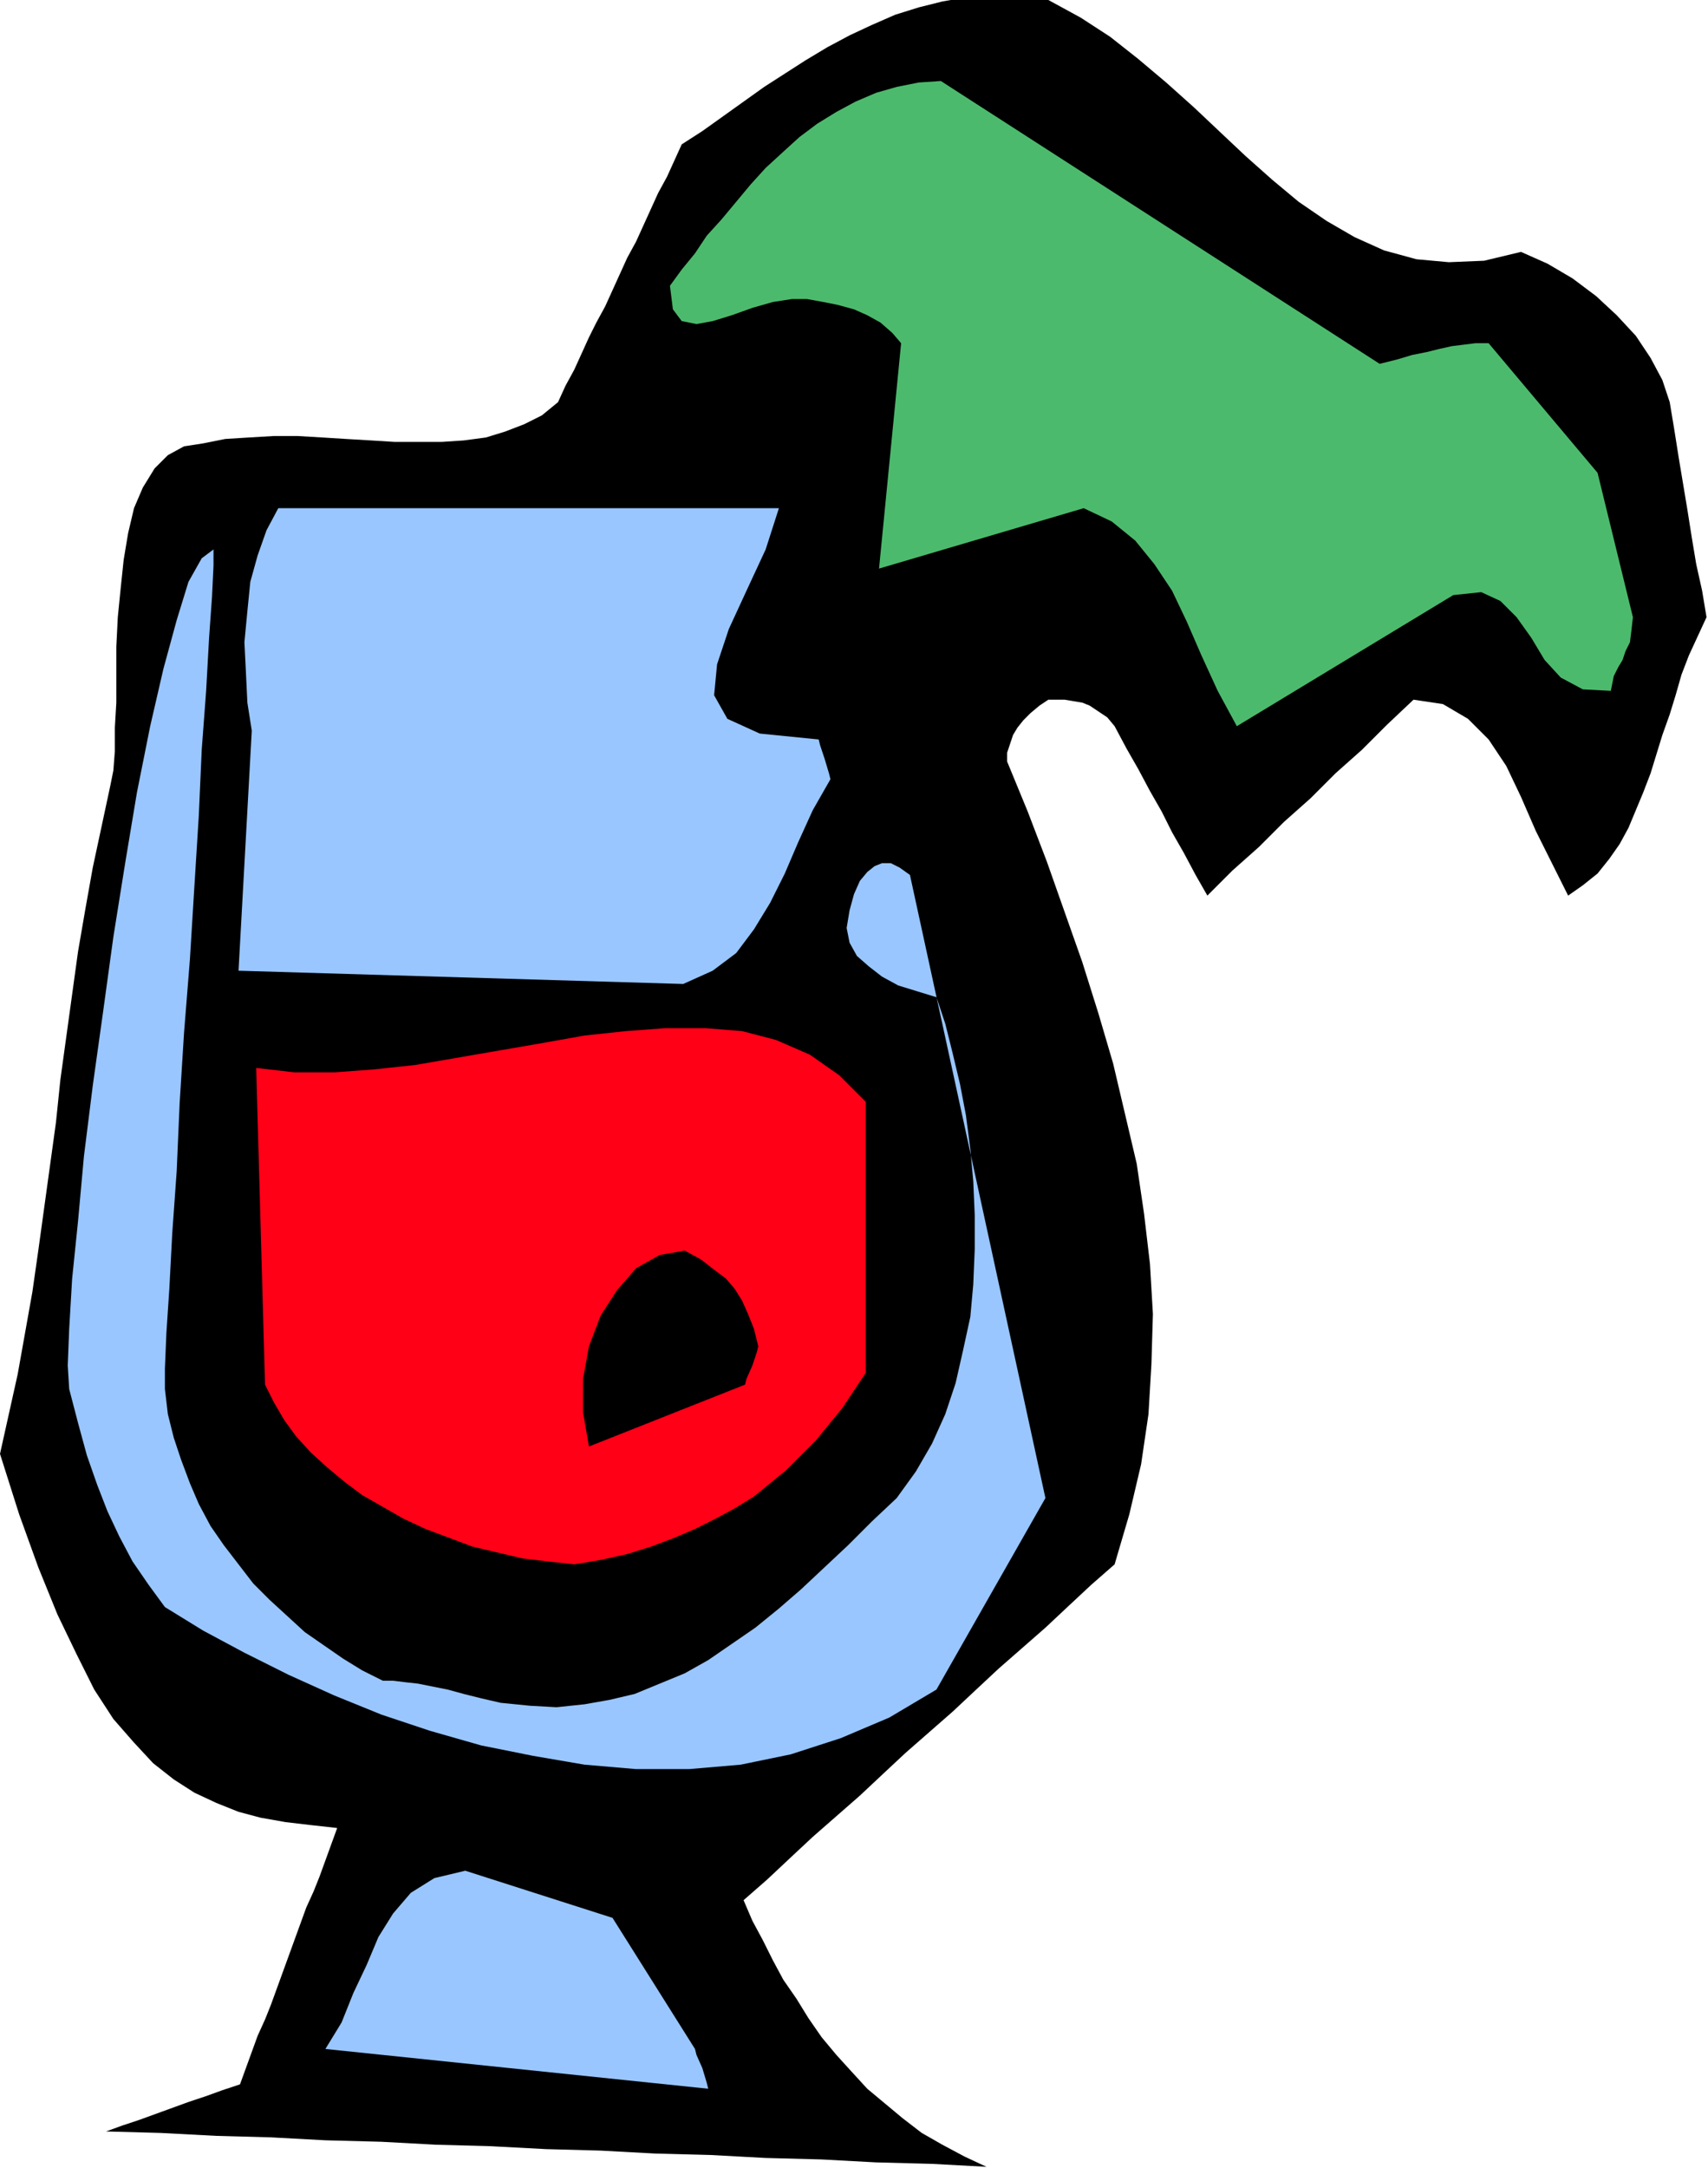
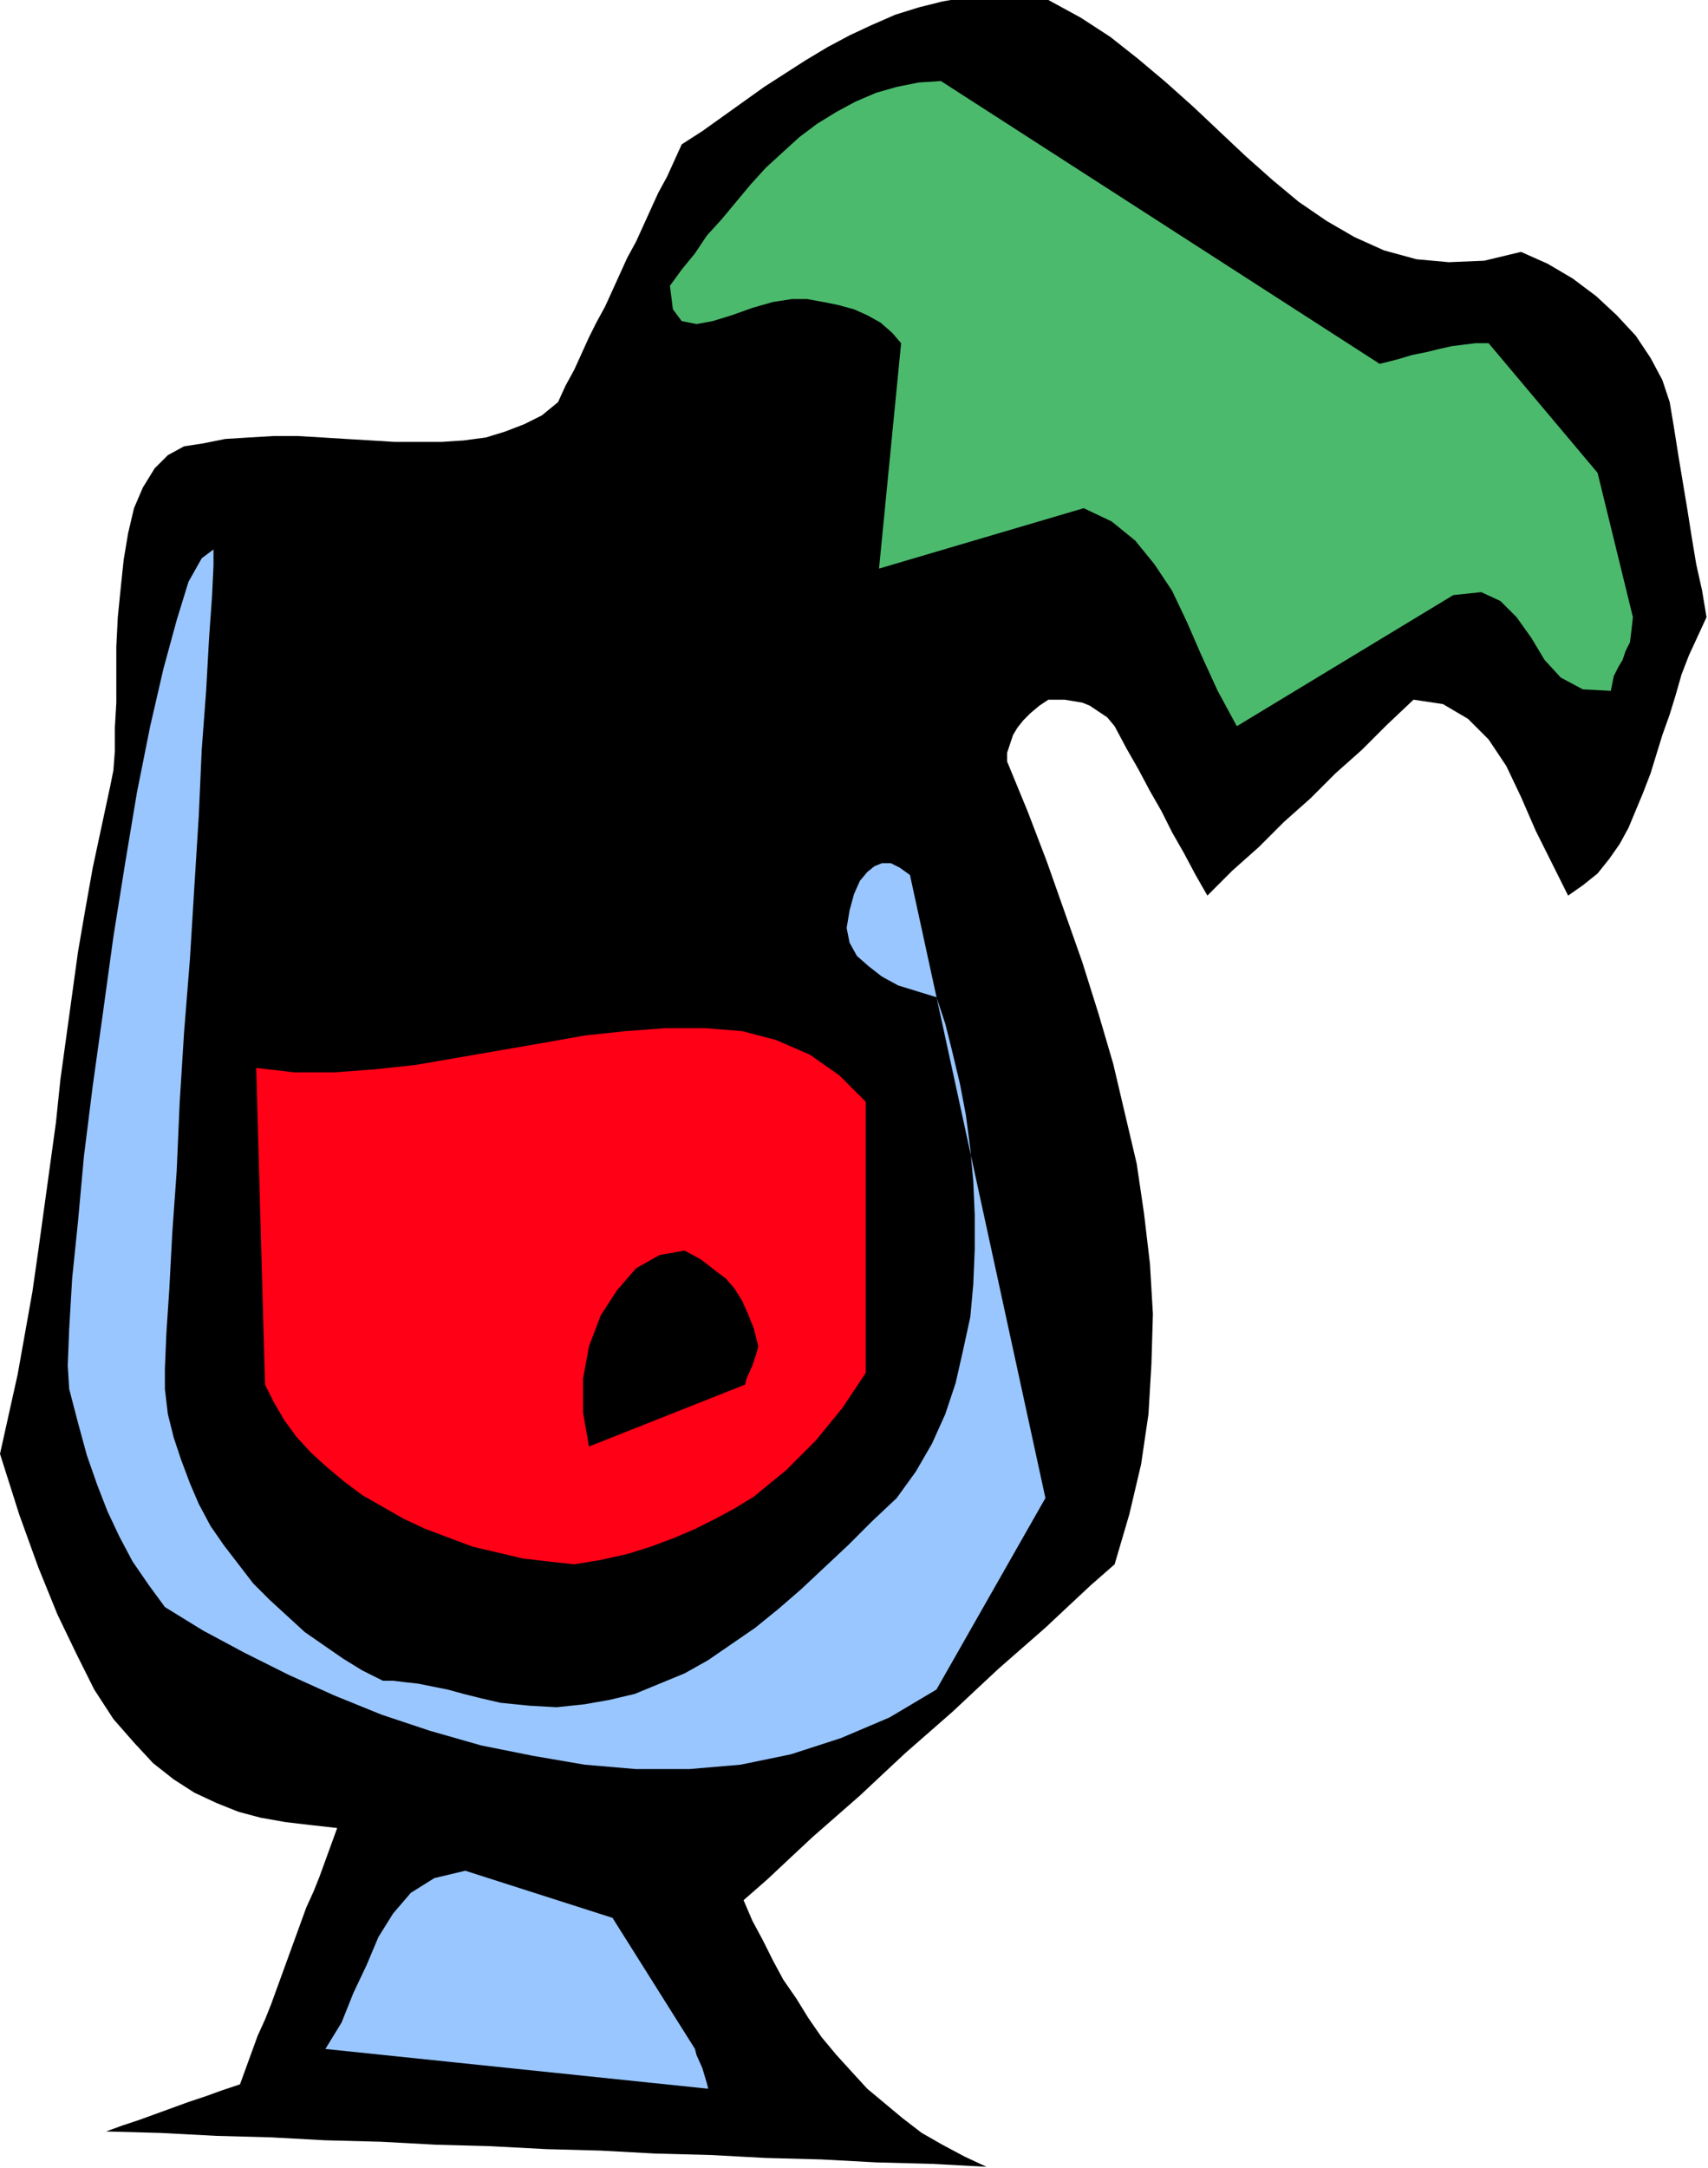
<svg xmlns="http://www.w3.org/2000/svg" xmlns:ns1="http://sodipodi.sourceforge.net/DTD/sodipodi-0.dtd" xmlns:ns2="http://www.inkscape.org/namespaces/inkscape" version="1.0" width="29.464mm" height="37.389mm" id="svg19" ns1:docname="AD001297.WMF">
  <ns1:namedview pagecolor="#ffffff" bordercolor="#666666" borderopacity="1" objecttolerance="10" gridtolerance="10" guidetolerance="10" ns2:pageopacity="0" ns2:pageshadow="2" ns2:window-width="640" ns2:window-height="480" id="namedview21" />
  <defs id="defs3">
    <pattern id="WMFhbasepattern" patternUnits="userSpaceOnUse" width="6" height="6" x="0" y="0" />
  </defs>
  <path style="fill:#000000;fill-rule:evenodd;fill-opacity:1;stroke:none;" d="  M 7.2,51.168   L 7.392,50.208   L 7.488,48.96   L 7.488,47.424   L 7.584,45.792   L 7.584,43.968   L 7.584,42.144   L 7.68,40.224   L 7.872,38.304   L 8.064,36.48   L 8.352,34.752   L 8.736,33.12   L 9.312,31.776   L 10.08,30.528   L 10.944,29.664   L 12,29.088   L 13.248,28.896   L 14.688,28.608   L 16.224,28.512   L 17.856,28.416   L 19.392,28.416   L 21.024,28.512   L 22.56,28.608   L 24.192,28.704   L 25.728,28.8   L 27.264,28.8   L 28.8,28.8   L 30.24,28.704   L 31.68,28.512   L 32.928,28.128   L 34.176,27.648   L 35.328,27.072   L 36.384,26.208   L 36.864,25.152   L 37.44,24.096   L 37.92,23.04   L 38.4,21.984   L 38.88,21.024   L 39.456,19.968   L 39.936,18.912   L 40.416,17.856   L 40.896,16.8   L 41.472,15.744   L 41.952,14.688   L 42.432,13.632   L 42.912,12.576   L 43.488,11.52   L 43.968,10.464   L 44.448,9.408   L 45.792,8.544   L 47.136,7.584   L 48.48,6.624   L 49.824,5.664   L 51.168,4.8   L 52.512,3.936   L 53.952,3.072   L 55.392,2.304   L 56.832,1.632   L 58.368,0.96   L 59.904,0.48   L 61.44,0.096   L 63.072,-0.192   L 64.8,-0.288   L 66.528,-0.192   L 68.352,0   L 70.464,1.152   L 72.384,2.4   L 74.208,3.84   L 76.032,5.376   L 77.856,7.008   L 79.584,8.64   L 81.216,10.176   L 82.944,11.712   L 84.672,13.152   L 86.496,14.4   L 88.32,15.456   L 90.24,16.32   L 92.352,16.896   L 94.464,17.088   L 96.768,16.992   L 99.168,16.416   L 100.896,17.184   L 102.528,18.144   L 104.064,19.296   L 105.408,20.544   L 106.656,21.888   L 107.616,23.328   L 108.384,24.768   L 108.864,26.208   L 109.152,27.936   L 109.44,29.76   L 109.728,31.488   L 110.016,33.216   L 110.304,35.04   L 110.592,36.768   L 110.976,38.496   L 111.264,40.224   L 110.688,41.472   L 110.112,42.72   L 109.632,43.968   L 109.248,45.312   L 108.864,46.56   L 108.384,47.904   L 108,49.152   L 107.616,50.4   L 107.136,51.648   L 106.656,52.8   L 106.176,53.952   L 105.6,55.008   L 104.928,55.968   L 104.16,56.928   L 103.2,57.696   L 102.24,58.368   L 101.184,56.256   L 100.128,54.144   L 99.168,51.936   L 98.208,49.92   L 97.056,48.192   L 95.712,46.848   L 94.08,45.888   L 92.16,45.6   L 90.432,47.232   L 88.8,48.864   L 87.072,50.4   L 85.44,52.032   L 83.712,53.568   L 82.08,55.2   L 80.352,56.736   L 78.72,58.368   L 77.952,57.024   L 77.184,55.584   L 76.416,54.24   L 75.744,52.896   L 74.976,51.552   L 74.208,50.112   L 73.44,48.768   L 72.672,47.328   L 72.192,46.752   L 71.616,46.368   L 71.04,45.984   L 70.56,45.792   L 69.984,45.696   L 69.408,45.6   L 68.832,45.6   L 68.352,45.6   L 67.776,45.984   L 67.2,46.464   L 66.72,46.944   L 66.336,47.424   L 66.048,47.904   L 65.856,48.48   L 65.664,49.056   L 65.664,49.632   L 67.008,52.896   L 68.256,56.16   L 69.408,59.424   L 70.56,62.688   L 71.616,66.048   L 72.576,69.312   L 73.344,72.576   L 74.112,75.84   L 74.592,79.104   L 74.976,82.368   L 75.168,85.632   L 75.072,88.896   L 74.88,92.16   L 74.4,95.424   L 73.632,98.688   L 72.672,101.952   L 71.136,103.296   L 69.696,104.64   L 68.16,106.08   L 66.624,107.424   L 65.088,108.768   L 63.648,110.112   L 62.112,111.552   L 60.576,112.896   L 59.04,114.24   L 57.6,115.584   L 56.064,117.024   L 54.528,118.368   L 52.992,119.712   L 51.552,121.056   L 50.016,122.496   L 48.48,123.84   L 49.056,125.184   L 49.728,126.432   L 50.4,127.776   L 51.072,129.024   L 51.936,130.272   L 52.704,131.52   L 53.568,132.768   L 54.528,133.92   L 55.488,134.976   L 56.544,136.128   L 57.696,137.088   L 58.848,138.048   L 60.096,139.008   L 61.44,139.776   L 62.88,140.544   L 64.32,141.216   L 60.768,141.024   L 57.12,140.928   L 53.568,140.736   L 49.92,140.64   L 46.368,140.448   L 42.72,140.352   L 39.168,140.16   L 35.616,140.064   L 31.968,139.872   L 28.416,139.776   L 24.864,139.584   L 21.216,139.488   L 17.664,139.296   L 14.112,139.2   L 10.464,139.008   L 6.912,138.912   L 7.968,138.528   L 9.12,138.144   L 10.176,137.76   L 11.232,137.376   L 12.288,136.992   L 13.44,136.608   L 14.496,136.224   L 15.648,135.84   L 16.032,134.784   L 16.416,133.728   L 16.8,132.672   L 17.28,131.616   L 17.664,130.656   L 18.048,129.6   L 18.432,128.544   L 18.816,127.488   L 19.2,126.432   L 19.584,125.376   L 19.968,124.32   L 20.448,123.264   L 20.832,122.304   L 21.216,121.248   L 21.6,120.192   L 21.984,119.136   L 20.256,118.944   L 18.624,118.752   L 16.992,118.464   L 15.552,118.08   L 14.112,117.504   L 12.672,116.832   L 11.328,115.968   L 9.984,114.912   L 8.736,113.568   L 7.392,112.032   L 6.144,110.112   L 4.992,107.808   L 3.744,105.216   L 2.496,102.144   L 1.248,98.688   L 0,94.752   L 0.576,92.16   L 1.152,89.568   L 1.632,86.88   L 2.112,84.192   L 2.496,81.504   L 2.88,78.72   L 3.264,75.936   L 3.648,73.152   L 3.936,70.368   L 4.32,67.584   L 4.704,64.8   L 5.088,62.016   L 5.568,59.232   L 6.048,56.544   L 6.624,53.856   L 7.2,51.168  z " id="path5" />
  <path style="fill:#4cba6d;fill-rule:evenodd;fill-opacity:1;stroke:none;" d="  M 106.464,40.224   L 104.16,30.816   L 97.056,22.368   L 96.192,22.368   L 95.424,22.464   L 94.656,22.56   L 93.792,22.752   L 93.024,22.944   L 92.064,23.136   L 91.104,23.424   L 89.952,23.712   L 61.344,5.28   L 59.904,5.376   L 58.464,5.664   L 57.12,6.048   L 55.776,6.624   L 54.528,7.296   L 53.28,8.064   L 52.128,8.928   L 51.072,9.888   L 49.92,10.944   L 48.96,12   L 48,13.152   L 47.04,14.304   L 46.08,15.36   L 45.312,16.512   L 44.448,17.568   L 43.68,18.624   L 43.872,20.16   L 44.448,20.928   L 45.408,21.12   L 46.464,20.928   L 47.712,20.544   L 49.056,20.064   L 50.4,19.68   L 51.648,19.488   L 52.608,19.488   L 53.664,19.68   L 54.624,19.872   L 55.68,20.16   L 56.544,20.544   L 57.408,21.024   L 58.176,21.696   L 58.752,22.368   L 57.312,37.056   L 70.656,33.12   L 72.48,33.984   L 74.016,35.232   L 75.264,36.768   L 76.416,38.496   L 77.376,40.512   L 78.336,42.72   L 79.392,45.024   L 80.64,47.328   L 94.752,38.784   L 96.576,38.592   L 97.824,39.168   L 98.88,40.224   L 99.84,41.568   L 100.704,43.008   L 101.76,44.16   L 103.2,44.928   L 105.024,45.024   L 105.12,44.544   L 105.216,44.064   L 105.504,43.488   L 105.792,43.008   L 105.984,42.432   L 106.272,41.856   L 106.368,41.088   L 106.464,40.224  z " id="path7" />
  <path style="fill:#99c6ff;fill-rule:evenodd;fill-opacity:1;stroke:none;" d="  M 68.16,97.632   L 59.328,57.024   L 58.656,56.544   L 58.08,56.256   L 57.504,56.256   L 57.024,56.448   L 56.544,56.832   L 56.064,57.408   L 55.68,58.272   L 55.392,59.328   L 55.2,60.48   L 55.392,61.44   L 55.872,62.304   L 56.64,62.976   L 57.504,63.648   L 58.56,64.224   L 59.808,64.608   L 61.056,64.992   L 61.632,66.72   L 62.112,68.64   L 62.592,70.656   L 62.976,72.672   L 63.264,74.88   L 63.456,76.992   L 63.552,79.2   L 63.552,81.408   L 63.456,83.712   L 63.264,85.824   L 62.784,88.032   L 62.304,90.144   L 61.632,92.16   L 60.768,94.08   L 59.712,95.904   L 58.464,97.632   L 56.832,99.168   L 55.296,100.704   L 53.76,102.144   L 52.224,103.584   L 50.784,104.832   L 49.248,106.08   L 47.712,107.136   L 46.176,108.192   L 44.64,109.056   L 43.008,109.728   L 41.376,110.4   L 39.744,110.784   L 38.112,111.072   L 36.288,111.264   L 34.56,111.168   L 32.64,110.976   L 31.392,110.688   L 30.24,110.4   L 29.184,110.112   L 28.224,109.92   L 27.264,109.728   L 26.4,109.632   L 25.632,109.536   L 24.96,109.536   L 23.616,108.864   L 22.368,108.096   L 21.12,107.232   L 19.872,106.368   L 18.72,105.312   L 17.568,104.256   L 16.512,103.2   L 15.552,101.952   L 14.592,100.704   L 13.728,99.456   L 12.96,98.016   L 12.384,96.672   L 11.808,95.136   L 11.328,93.696   L 10.944,92.16   L 10.752,90.528   L 10.752,89.184   L 10.848,86.88   L 11.04,84   L 11.232,80.352   L 11.52,76.32   L 11.712,71.904   L 12,67.296   L 12.384,62.496   L 12.672,57.792   L 12.96,53.184   L 13.152,48.864   L 13.44,45.024   L 13.632,41.568   L 13.824,38.88   L 13.92,36.864   L 13.92,35.808   L 13.152,36.384   L 12.288,37.92   L 11.52,40.416   L 10.656,43.584   L 9.792,47.328   L 8.928,51.648   L 8.16,56.256   L 7.392,61.056   L 6.72,65.952   L 6.048,70.752   L 5.472,75.36   L 5.088,79.584   L 4.704,83.328   L 4.512,86.592   L 4.416,88.992   L 4.512,90.528   L 5.088,92.736   L 5.664,94.848   L 6.336,96.768   L 7.008,98.496   L 7.776,100.128   L 8.64,101.76   L 9.696,103.296   L 10.752,104.736   L 13.248,106.272   L 15.936,107.712   L 18.816,109.152   L 21.792,110.496   L 24.864,111.744   L 28.032,112.8   L 31.392,113.76   L 34.752,114.432   L 38.112,115.008   L 41.472,115.296   L 44.928,115.296   L 48.288,115.008   L 51.552,114.336   L 54.816,113.28   L 57.984,111.936   L 61.056,110.112   L 68.16,97.632  z " id="path9" />
  <path style="fill:#ff0017;fill-rule:evenodd;fill-opacity:1;stroke:none;" d="  M 56.448,87.744   L 56.448,71.808   L 54.72,70.08   L 52.8,68.736   L 50.592,67.776   L 48.384,67.2   L 45.984,67.008   L 43.392,67.008   L 40.8,67.2   L 38.112,67.488   L 35.424,67.968   L 32.64,68.448   L 29.856,68.928   L 27.072,69.408   L 24.384,69.696   L 21.792,69.888   L 19.2,69.888   L 16.704,69.6   L 17.28,90.24   L 17.856,91.392   L 18.528,92.544   L 19.296,93.6   L 20.256,94.656   L 21.312,95.616   L 22.464,96.576   L 23.616,97.44   L 24.96,98.208   L 26.304,98.976   L 27.744,99.648   L 29.28,100.224   L 30.816,100.8   L 32.448,101.184   L 34.08,101.568   L 35.712,101.76   L 37.44,101.952   L 39.168,101.664   L 40.896,101.28   L 42.432,100.8   L 43.968,100.224   L 45.312,99.648   L 46.656,98.976   L 47.904,98.304   L 49.152,97.536   L 50.208,96.672   L 51.264,95.808   L 52.224,94.848   L 53.184,93.888   L 54.048,92.832   L 54.912,91.776   L 55.68,90.624   L 56.448,89.472   L 56.448,89.184   L 56.448,88.608   L 56.448,88.032   L 56.448,87.744  z " id="path11" />
-   <path style="fill:#99c6ff;fill-rule:evenodd;fill-opacity:1;stroke:none;" d="  M 53.376,48.192   L 49.536,47.808   L 47.424,46.848   L 46.56,45.312   L 46.752,43.296   L 47.52,40.992   L 48.672,38.496   L 49.92,35.808   L 50.784,33.12   L 18.144,33.12   L 17.376,34.56   L 16.8,36.192   L 16.32,37.92   L 16.128,39.84   L 15.936,41.856   L 16.032,43.776   L 16.128,45.792   L 16.416,47.616   L 15.552,63.264   L 44.544,64.128   L 46.464,63.264   L 48,62.112   L 49.152,60.576   L 50.208,58.848   L 51.168,56.928   L 52.032,54.912   L 52.992,52.8   L 54.144,50.784   L 54.048,50.4   L 53.76,49.44   L 53.472,48.576   L 53.376,48.192  z " id="path13" />
  <path style="fill:#000000;fill-rule:evenodd;fill-opacity:1;stroke:none;" d="  M 49.44,87.744   L 49.152,86.592   L 48.768,85.632   L 48.384,84.768   L 47.904,84   L 47.328,83.328   L 46.56,82.752   L 45.696,82.08   L 44.64,81.504   L 43.008,81.792   L 41.472,82.656   L 40.224,84.096   L 39.168,85.728   L 38.4,87.744   L 38.016,89.856   L 38.016,92.064   L 38.4,94.272   L 48.576,90.24   L 48.672,89.856   L 49.056,88.992   L 49.344,88.128   L 49.44,87.744  z " id="path15" />
  <path style="fill:#99c6ff;fill-rule:evenodd;fill-opacity:1;stroke:none;" d="  M 45.312,133.536   L 39.936,124.992   L 30.336,121.92   L 28.32,122.4   L 26.784,123.36   L 25.632,124.704   L 24.672,126.24   L 23.904,128.064   L 23.04,129.888   L 22.272,131.808   L 21.216,133.536   L 46.176,136.128   L 46.08,135.744   L 45.792,134.784   L 45.408,133.92   L 45.312,133.536  z " id="path17" />
</svg>